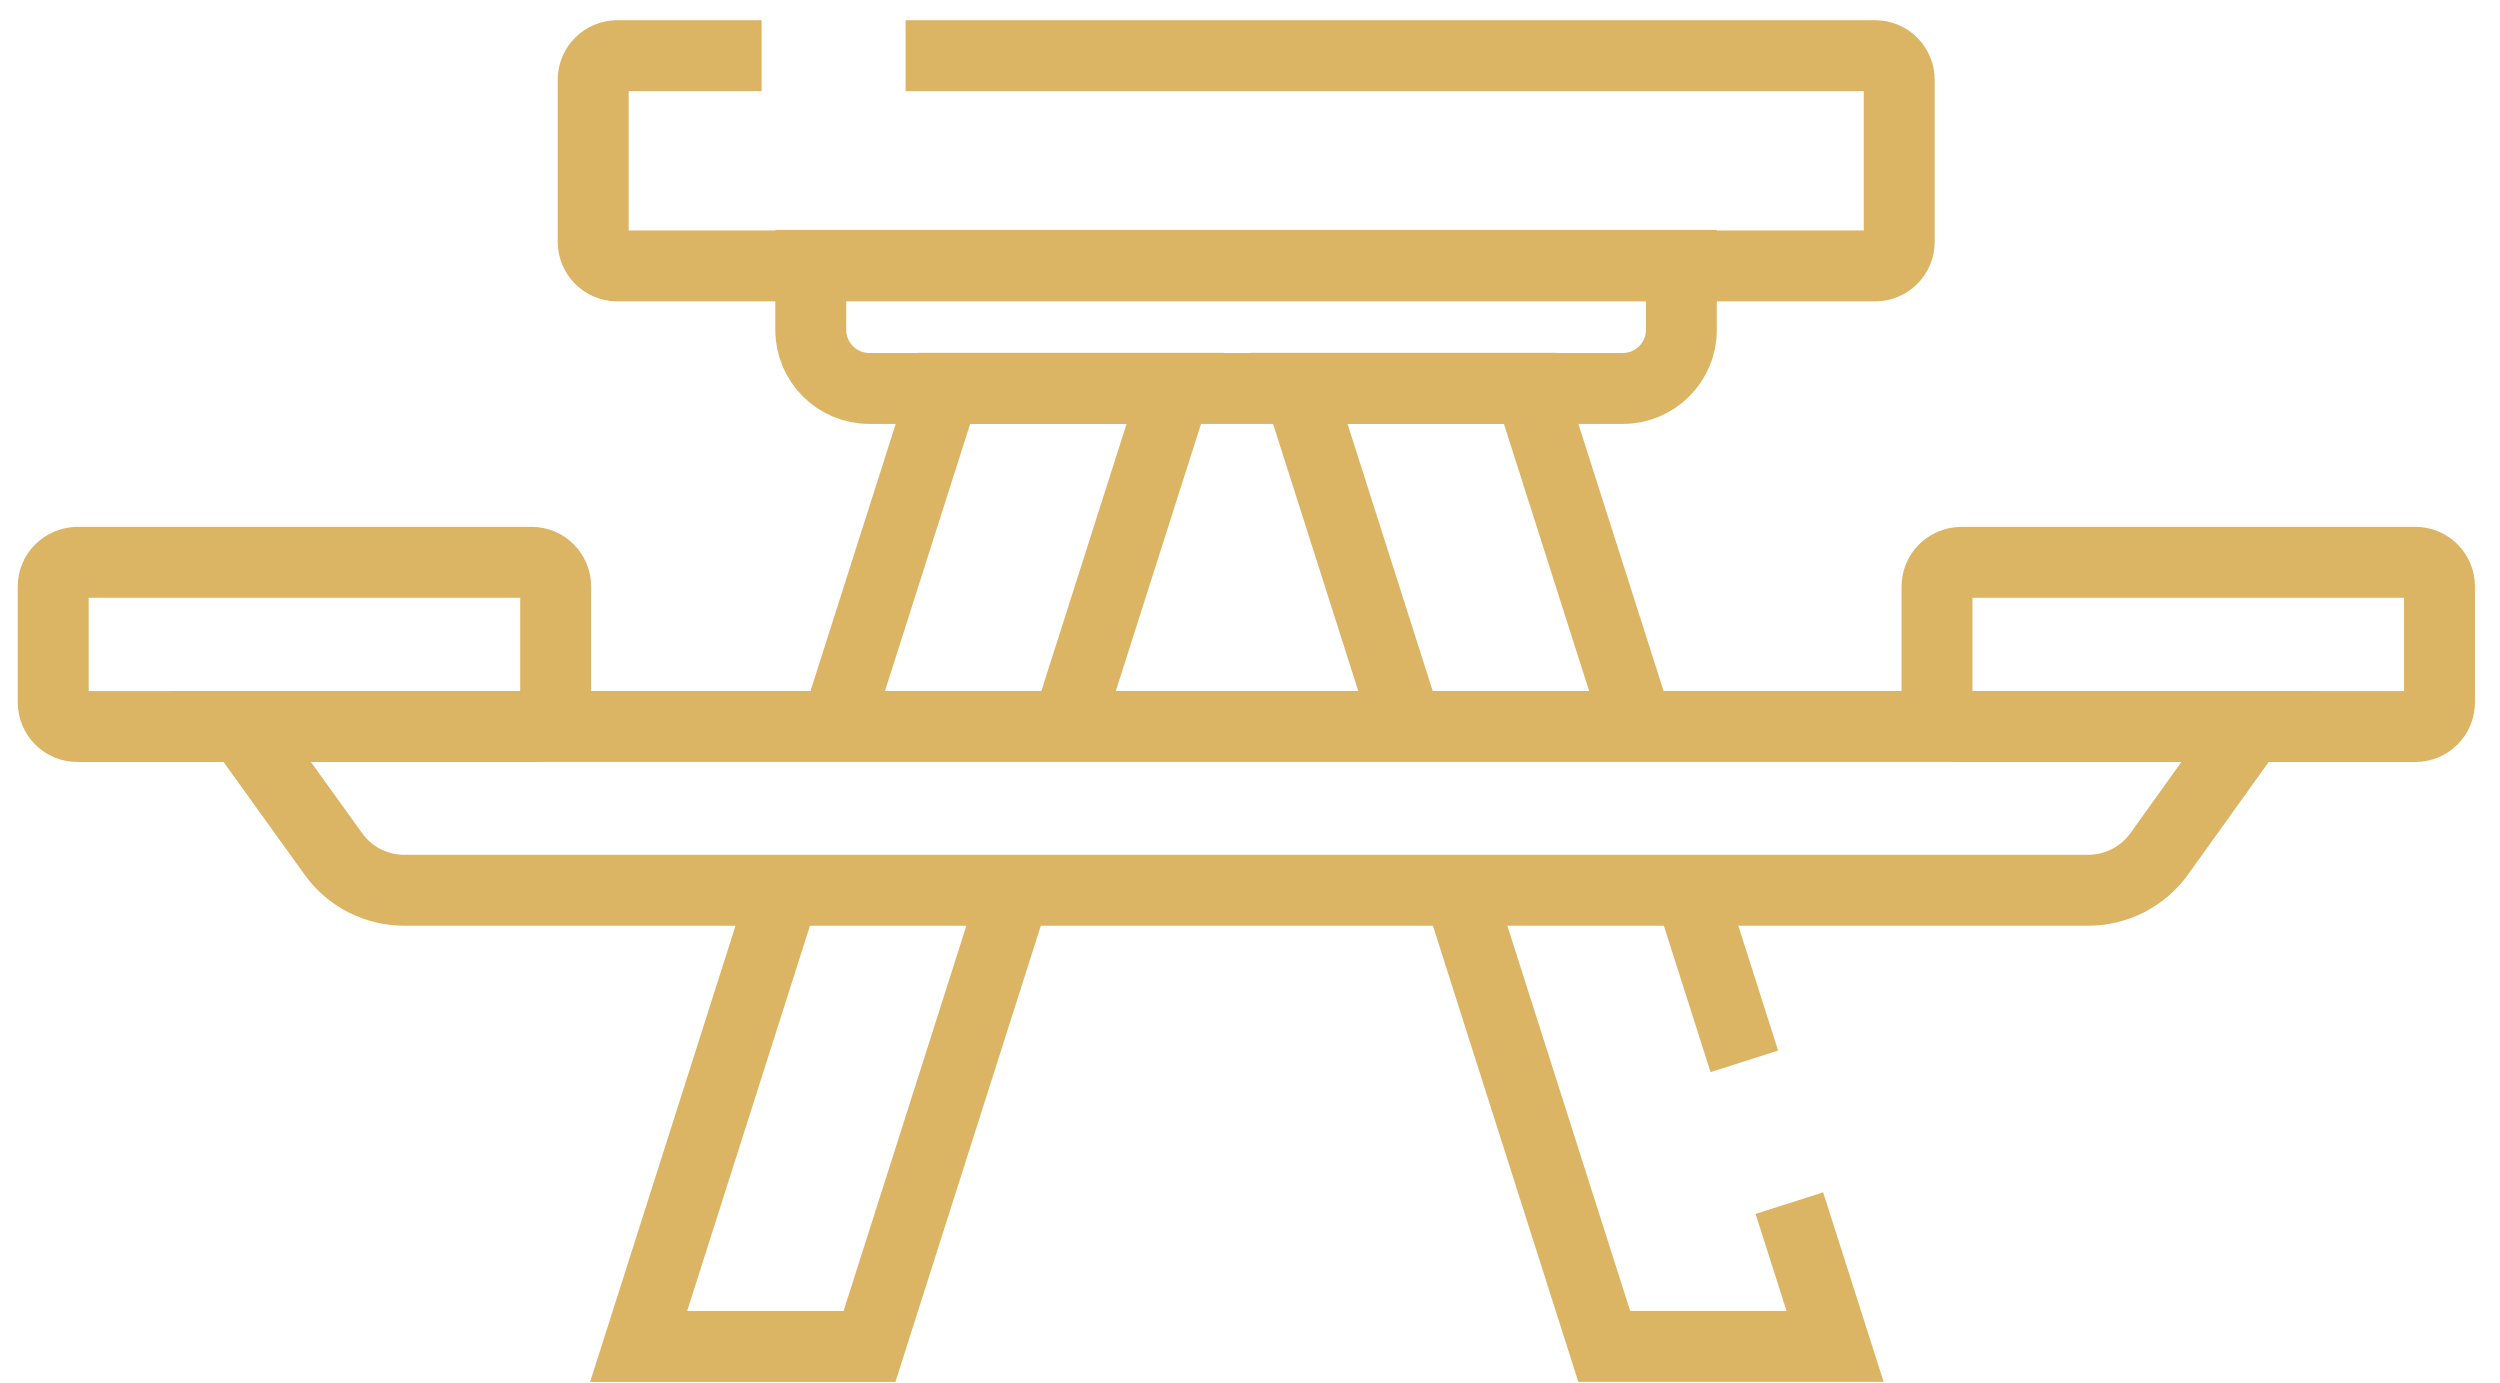
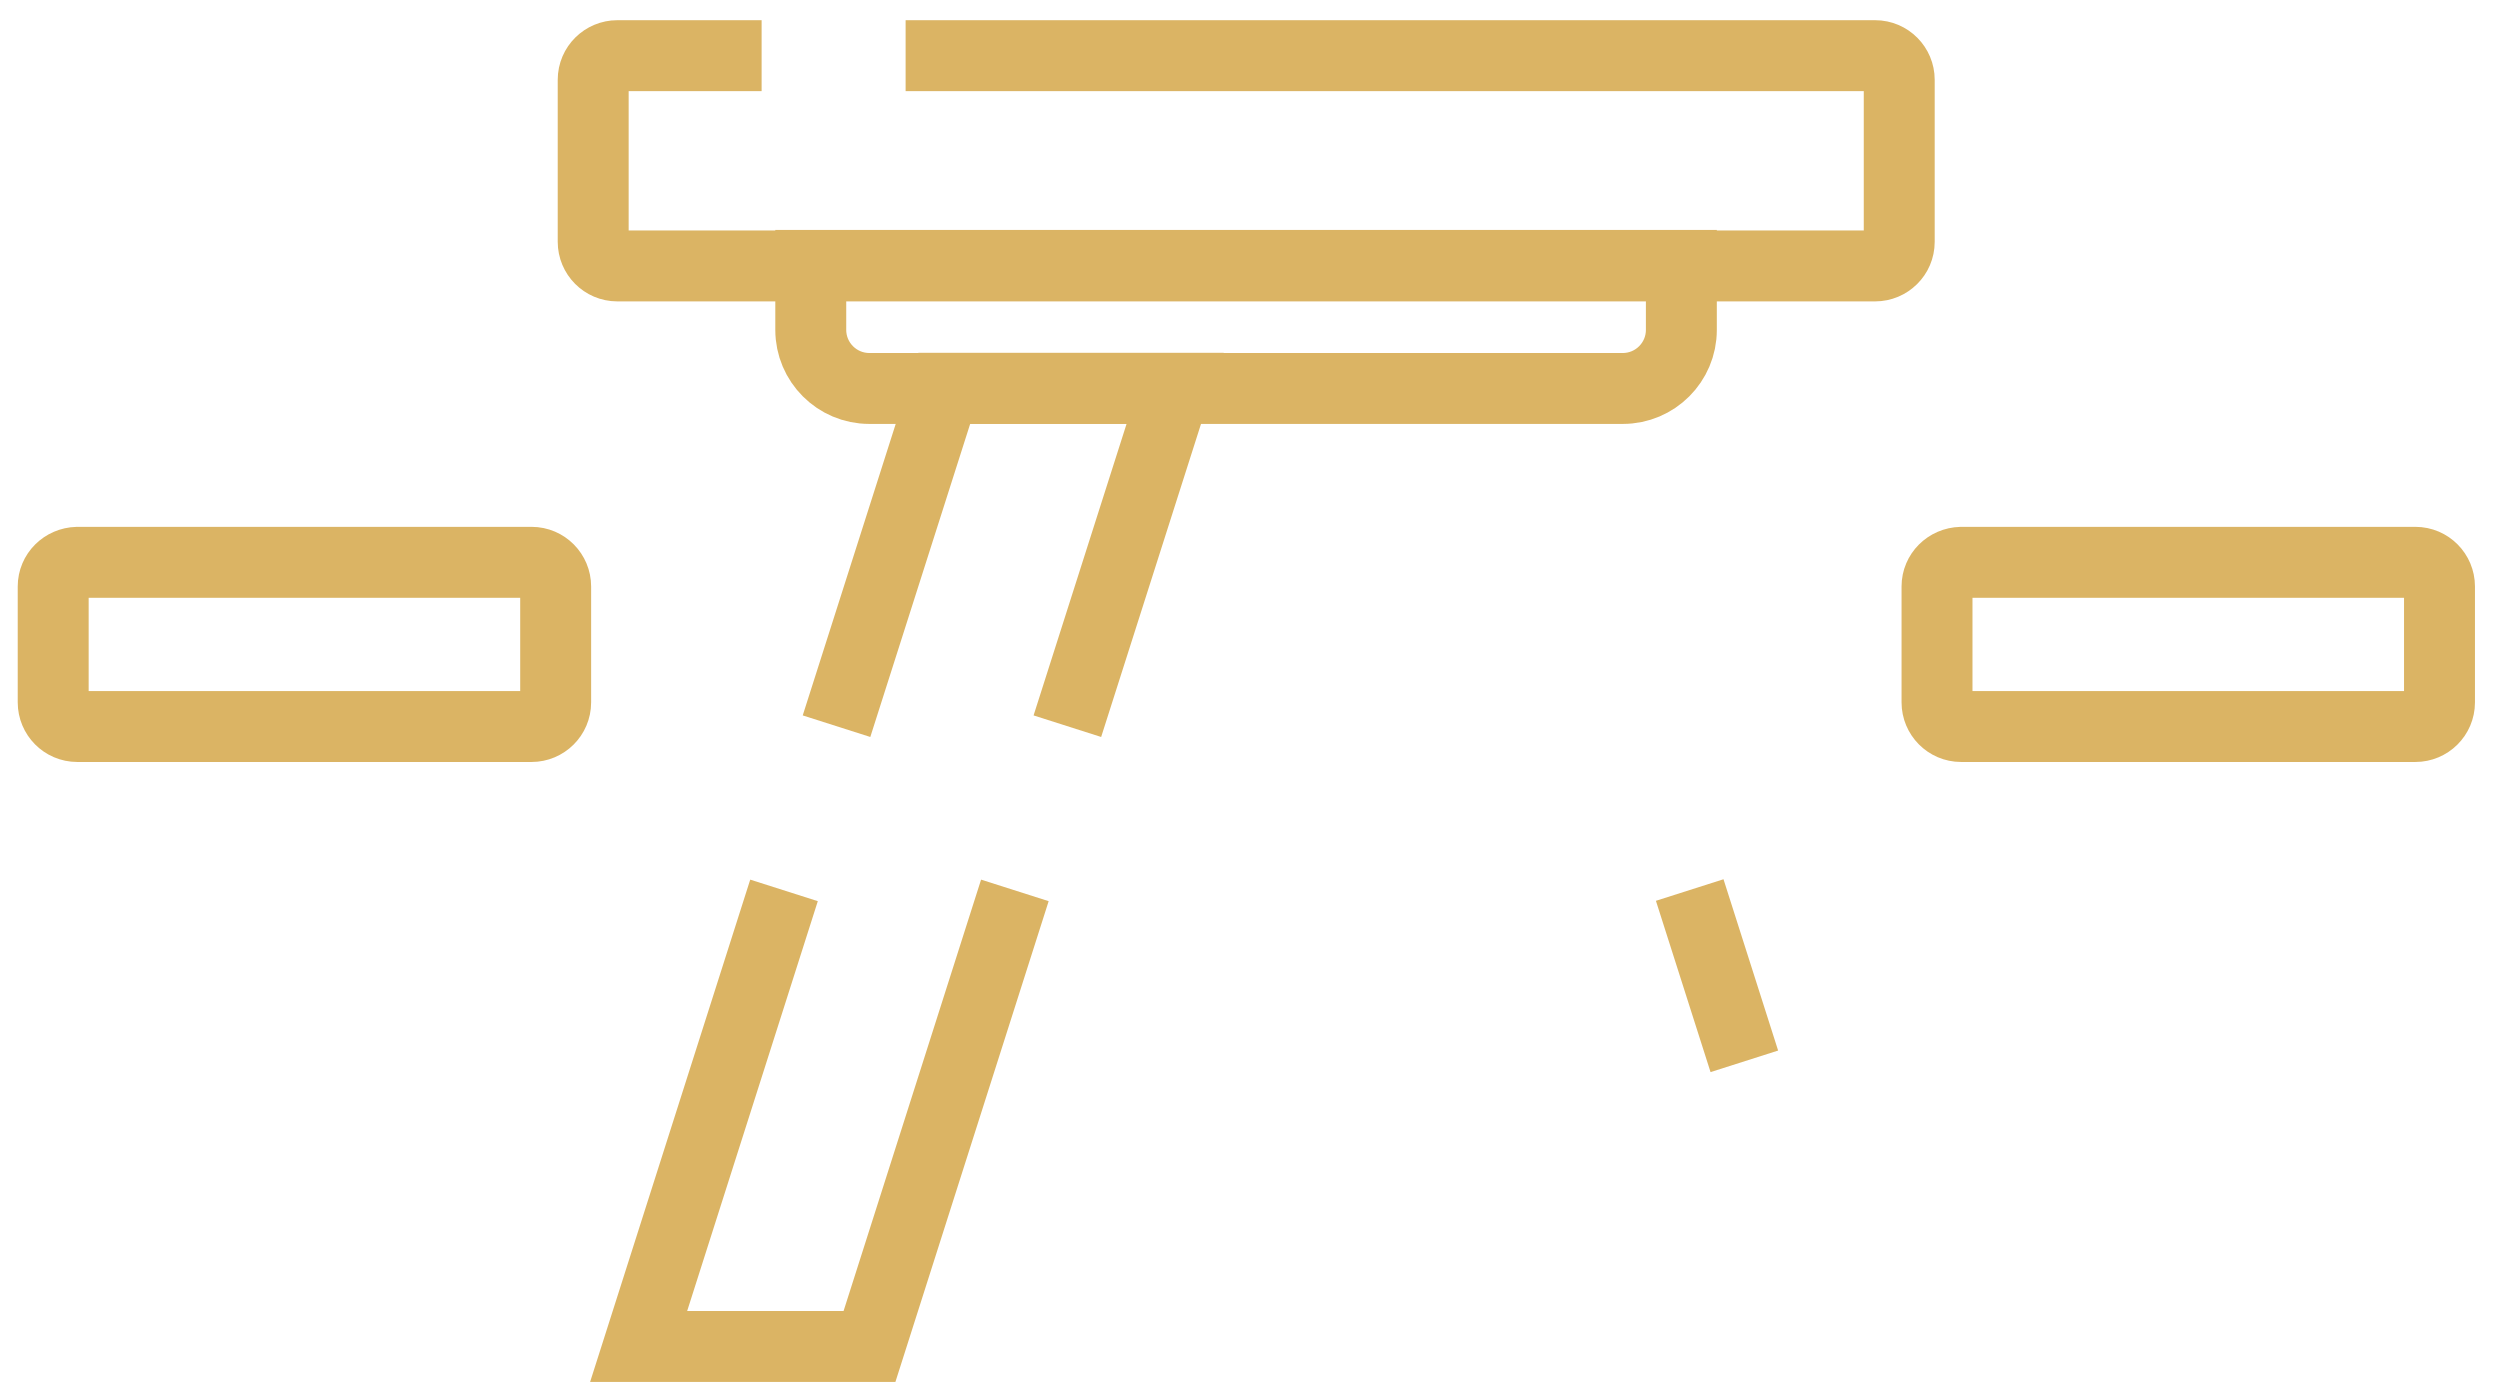
<svg xmlns="http://www.w3.org/2000/svg" width="94" height="52" viewBox="0 0 94 52" fill="none">
  <g id="g4347">
    <g id="g4349">
      <g id="Group">
        <g id="g4351">
          <g id="g4357">
            <path id="path4359" d="M28.637 2.093H23.211C22.718 2.093 22.304 2.493 22.304 2.999V9.093C22.304 9.586 22.704 9.999 23.211 9.999H70.504C70.998 9.999 71.411 9.6 71.411 9.093V2.999C71.411 2.506 71.011 2.093 70.504 2.093H34.051" stroke="#DBB464" stroke-width="2.667" stroke-miterlimit="10" />
          </g>
          <g id="g4361">
            <path id="path4363" d="M30.485 12.406V9.979H63.219V12.406C63.219 13.619 62.232 14.606 61.019 14.606H32.685C31.472 14.606 30.485 13.619 30.485 12.406Z" stroke="#DBB464" stroke-width="2.667" stroke-miterlimit="10" />
          </g>
          <g id="g4365">
            <path id="path4367" d="M72.832 22.05V26.41C72.832 26.903 73.232 27.317 73.739 27.317H90.819C91.312 27.317 91.725 26.916 91.725 26.41V22.05C91.725 21.557 91.325 21.143 90.819 21.143H73.739C73.232 21.157 72.832 21.557 72.832 22.05Z" stroke="#DBB464" stroke-width="2.667" stroke-miterlimit="10" />
          </g>
          <g id="g4369">
            <path id="path4371" d="M2 22.05V26.41C2 26.903 2.4 27.317 2.907 27.317H19.987C20.48 27.317 20.893 26.916 20.893 26.41V22.05C20.893 21.557 20.493 21.143 19.987 21.143H2.907C2.4 21.157 2 21.557 2 22.05Z" stroke="#DBB464" stroke-width="2.667" stroke-miterlimit="10" />
          </g>
          <g id="g4373">
            <path id="path4375" d="M29.479 33.479L24.013 50.626H32.693L38.159 33.479" stroke="#DBB464" stroke-width="2.667" stroke-miterlimit="10" />
          </g>
          <g id="g4377">
            <path id="path4379" d="M31.453 27.305L35.506 14.599H44.186L40.133 27.305" stroke="#DBB464" stroke-width="2.667" stroke-miterlimit="10" />
          </g>
          <g id="g4381">
-             <path id="path4383" d="M52.893 27.305L48.84 14.599H57.52L61.573 27.305" stroke="#DBB464" stroke-width="2.667" stroke-miterlimit="10" />
-           </g>
+             </g>
          <g id="g4385">
            <path id="path4387" d="M65.587 39.906L63.533 33.465" stroke="#DBB464" stroke-width="2.667" stroke-miterlimit="10" />
          </g>
          <g id="g4389">
-             <path id="path4391" d="M67.28 45.238L69 50.625H60.32L54.853 33.478" stroke="#DBB464" stroke-width="2.667" stroke-miterlimit="10" />
-           </g>
+             </g>
          <g id="g4393">
-             <path id="path4395" d="M15.207 33.474H78.513C79.566 33.474 80.566 32.967 81.18 32.114L84.62 27.314H9.086L12.54 32.114C13.153 32.967 14.14 33.474 15.207 33.474Z" stroke="#DBB464" stroke-width="2.667" stroke-miterlimit="10" />
-           </g>
+             </g>
        </g>
      </g>
    </g>
  </g>
</svg>